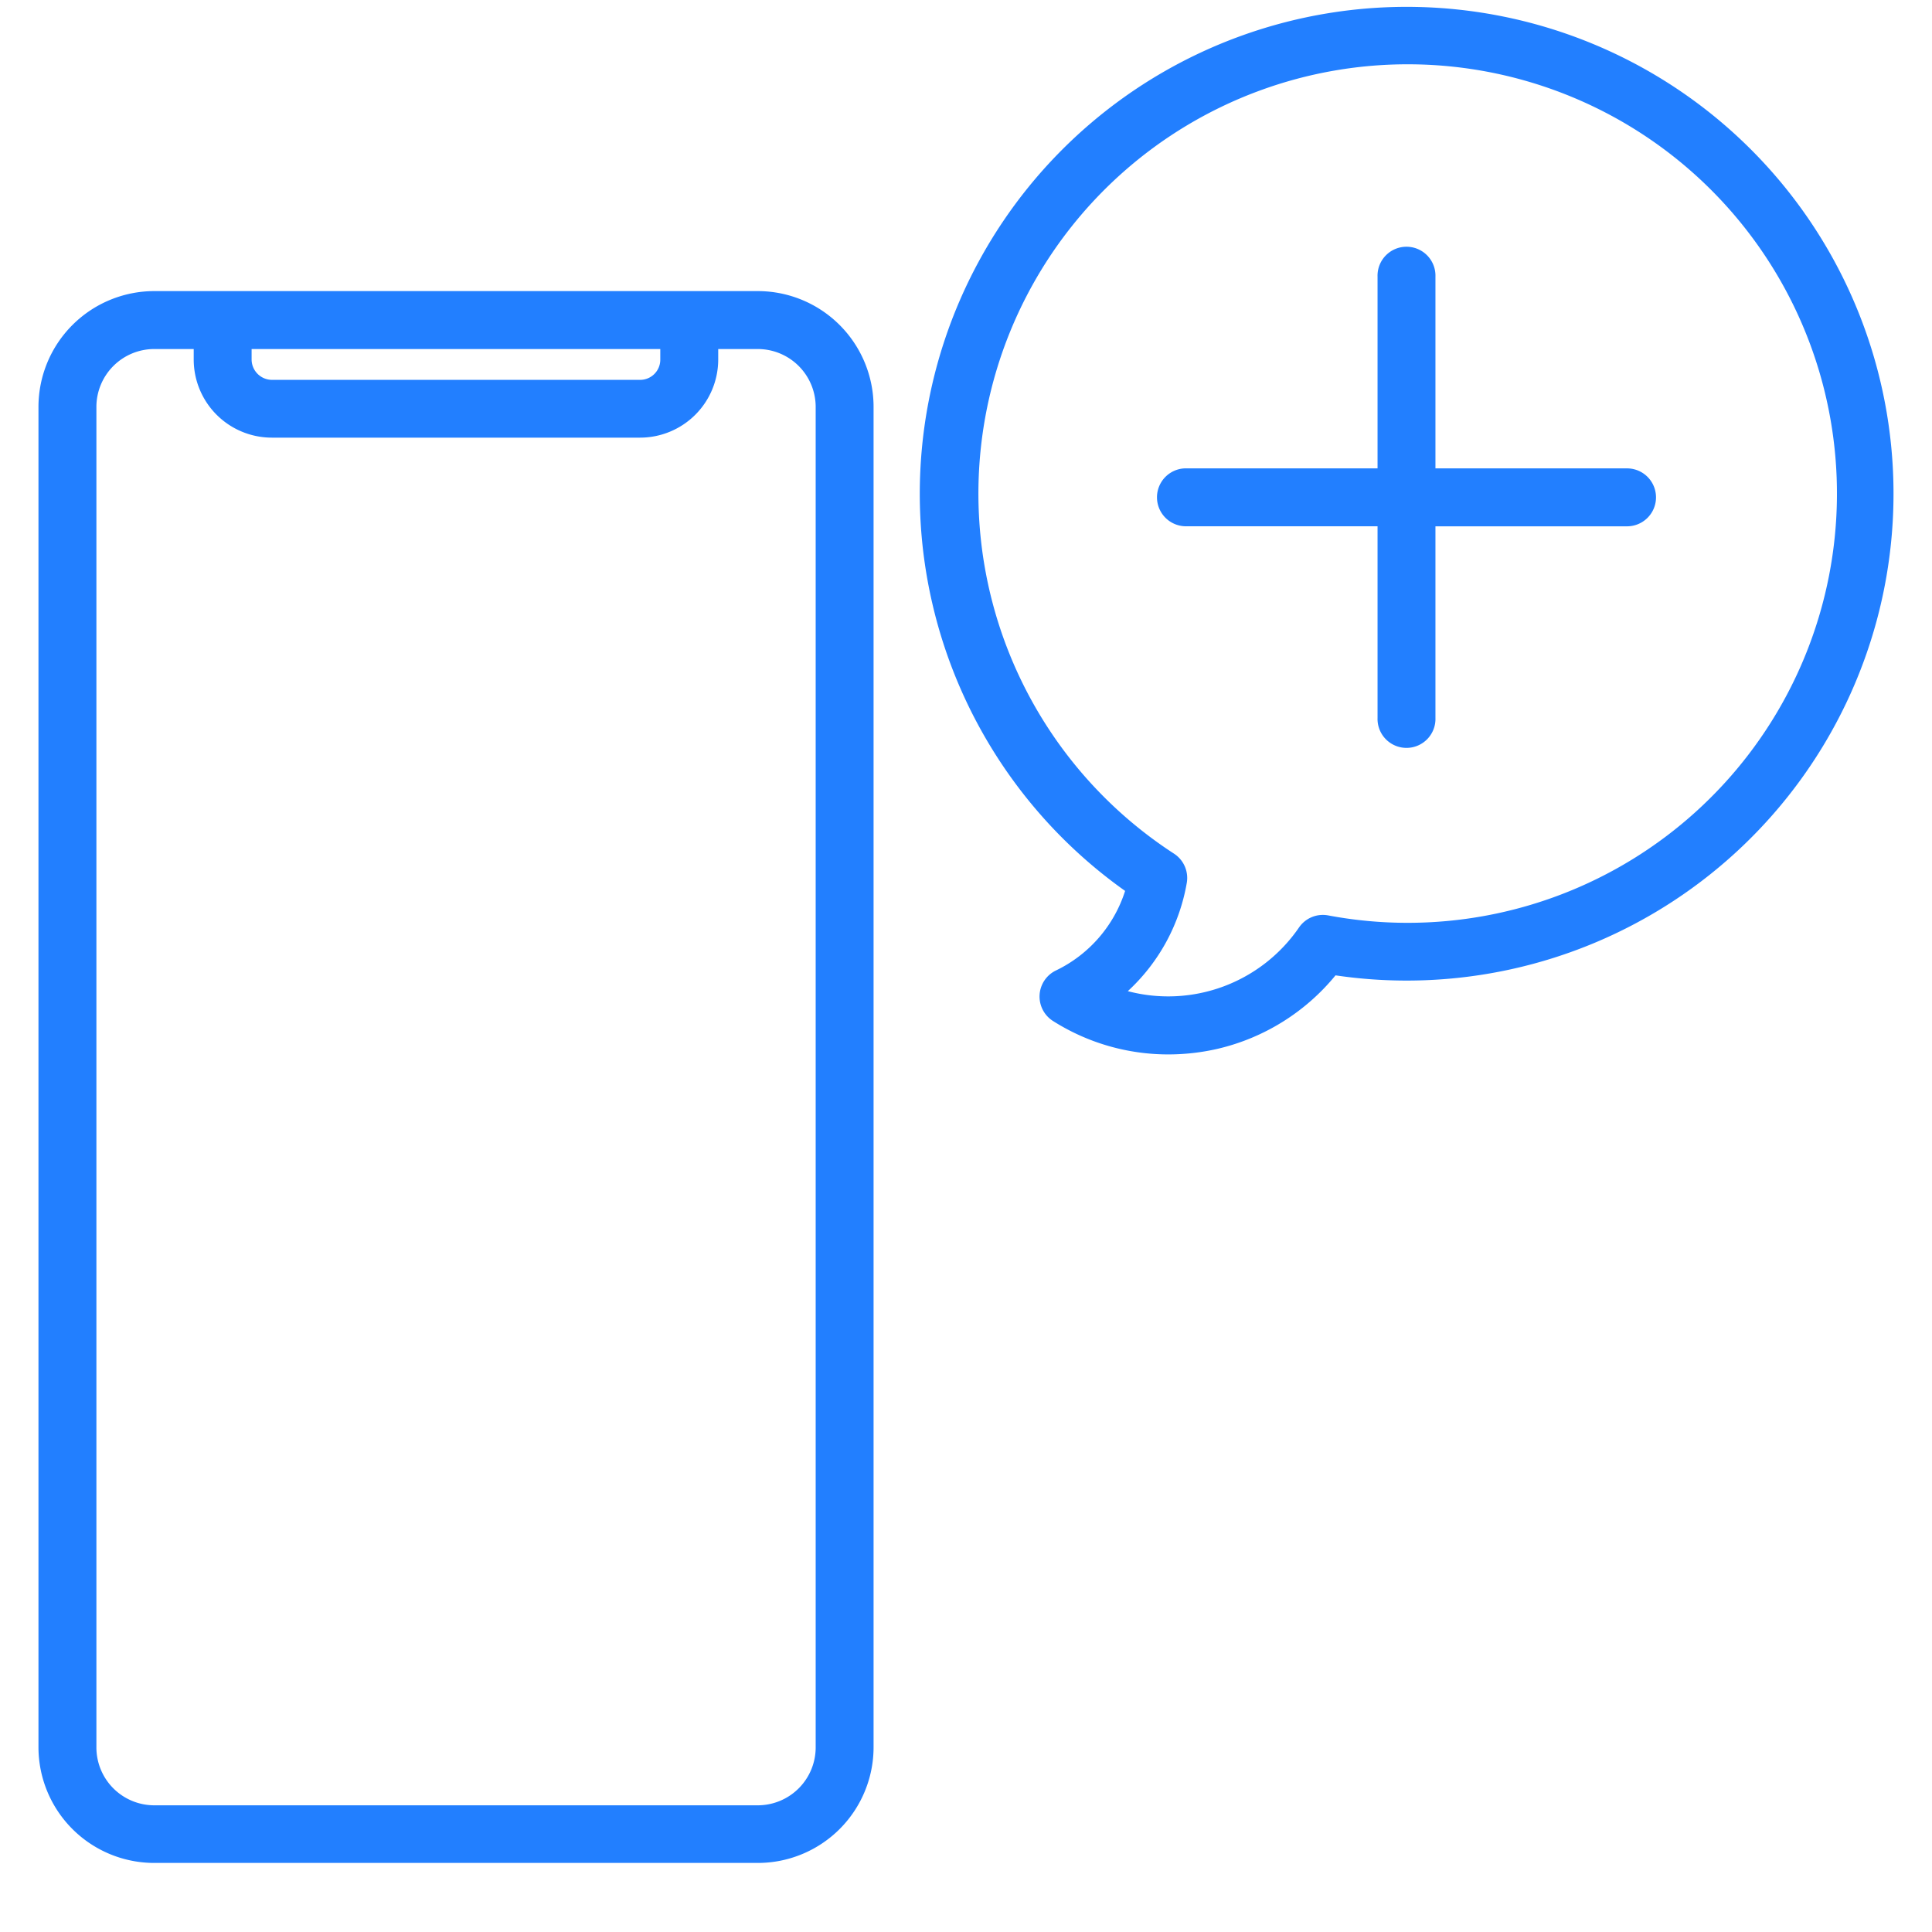
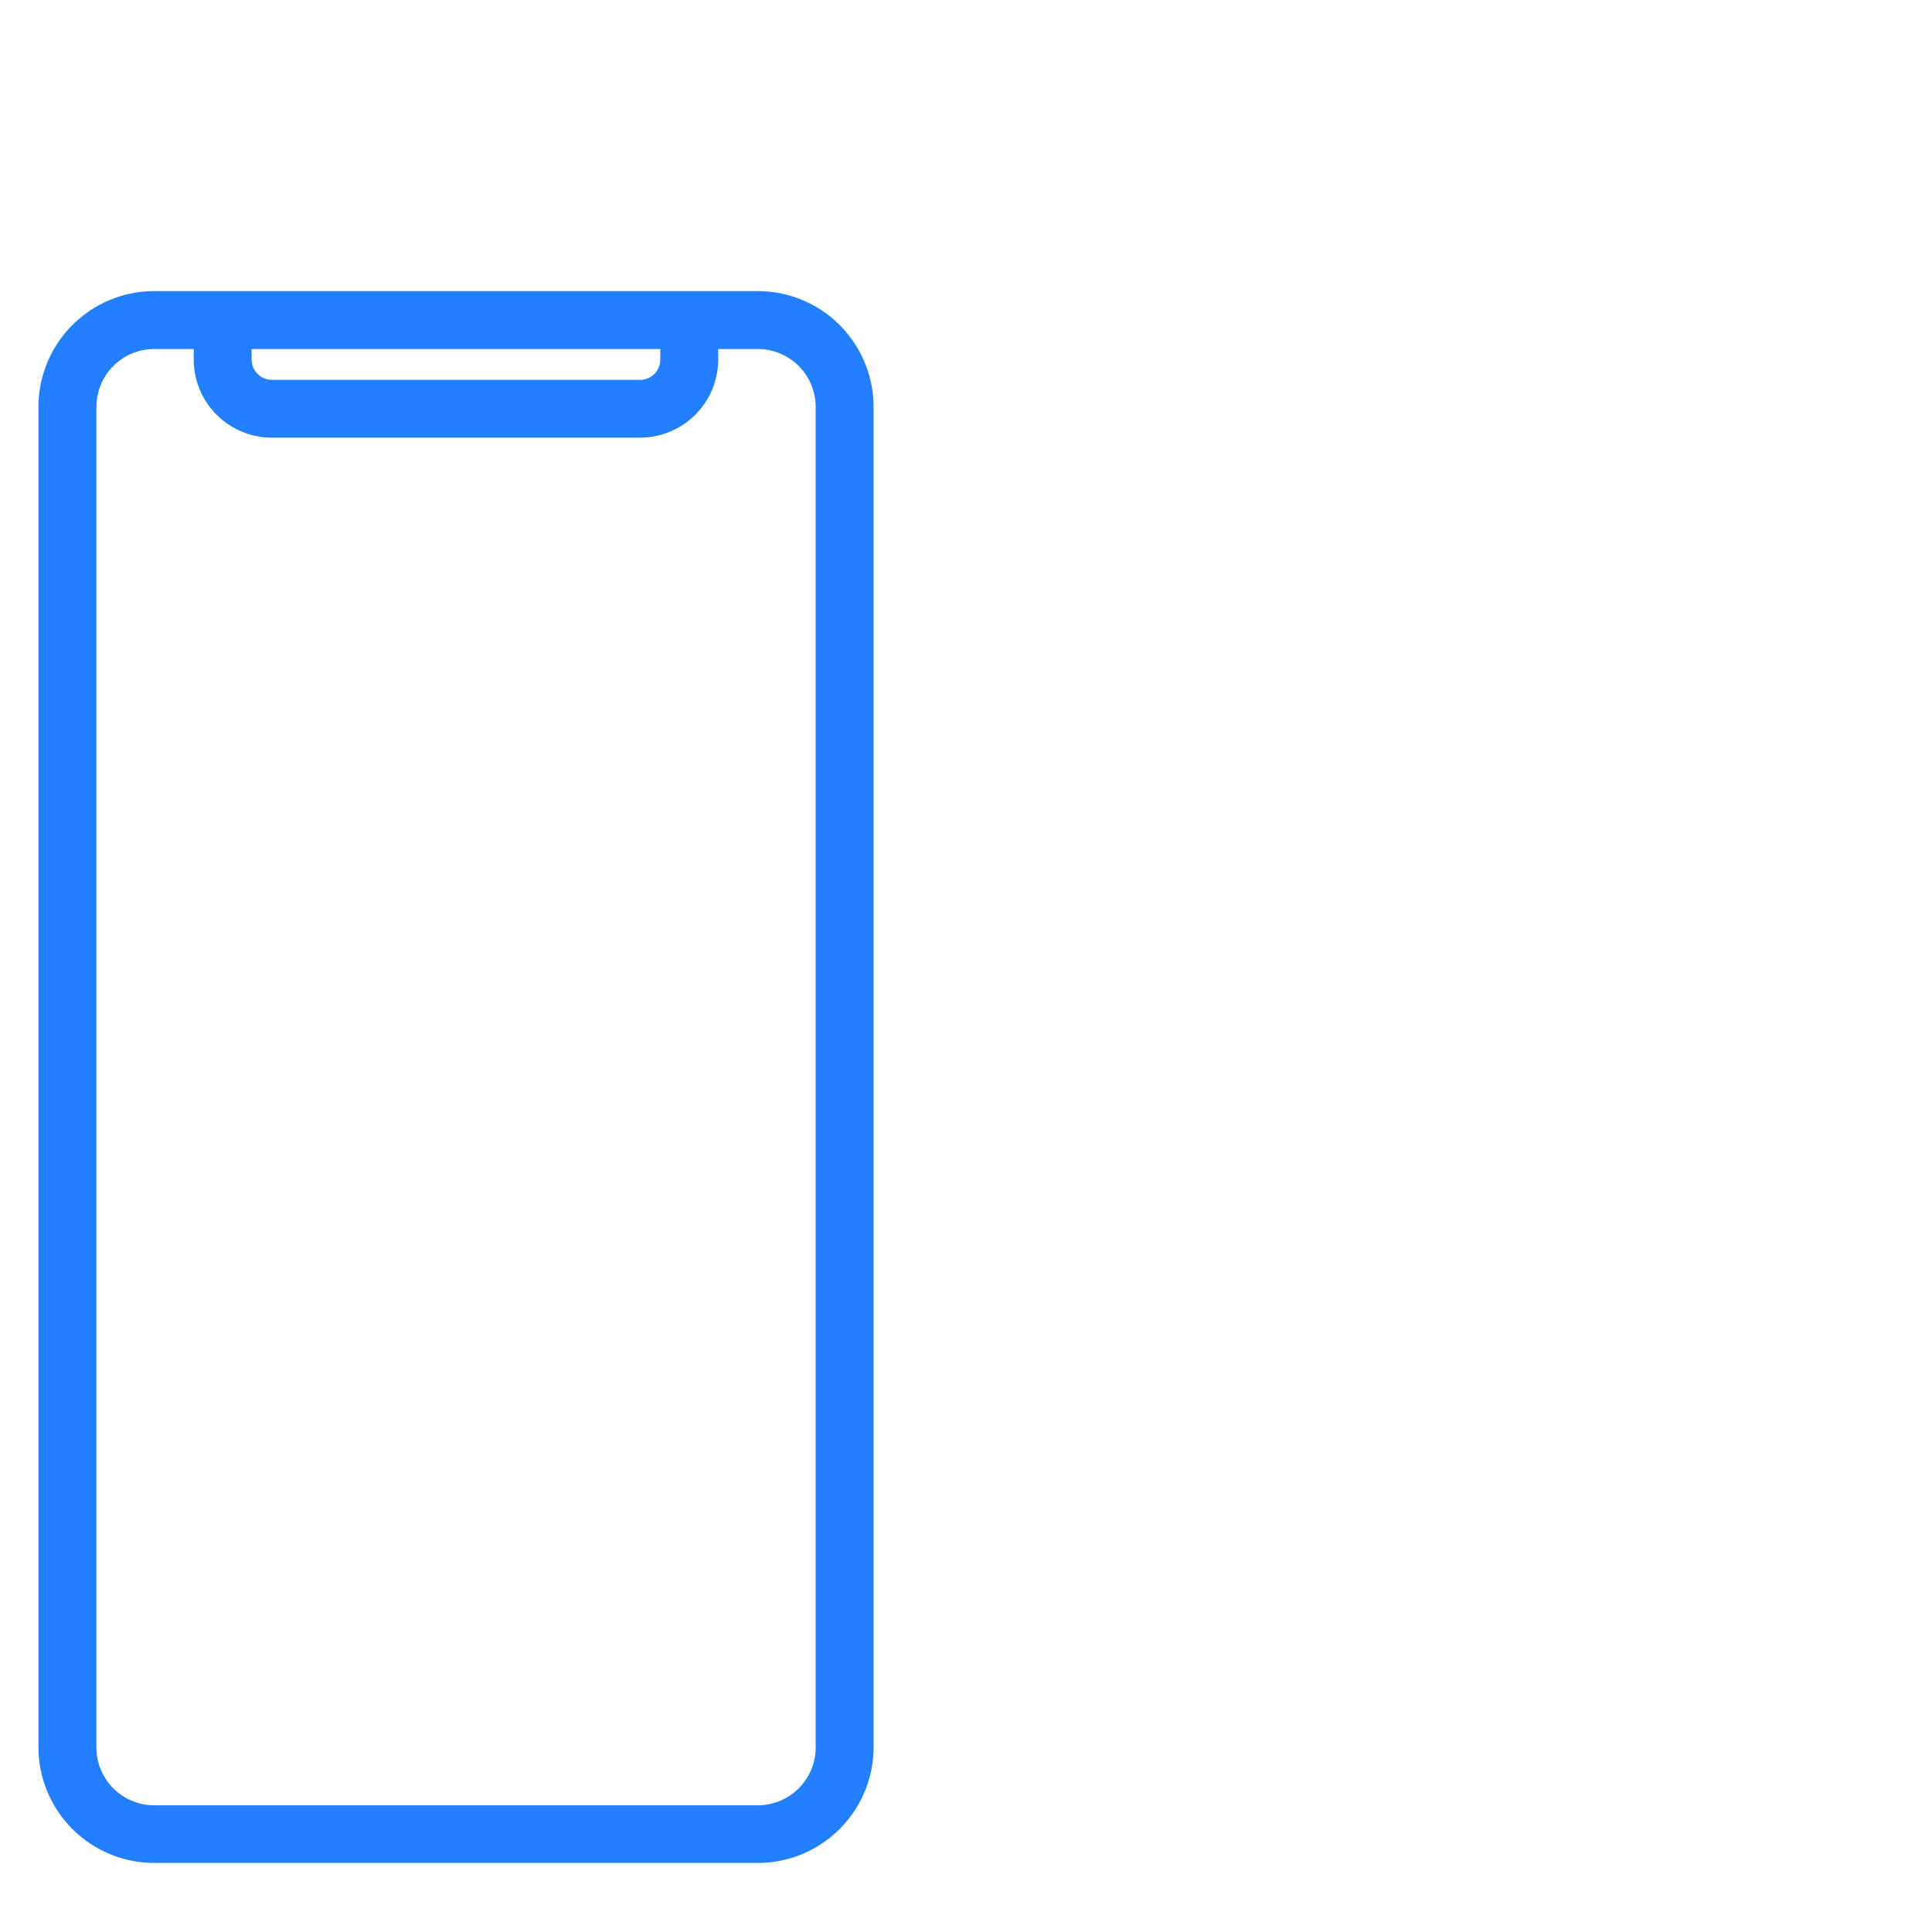
<svg xmlns="http://www.w3.org/2000/svg" id="Слой_1" data-name="Слой 1" viewBox="0 0 510.24 510.24">
  <defs>
    <style>.cls-1{fill:#227fff;}</style>
  </defs>
  <path class="cls-1" d="M200.12,92.18a15.3,15.3,0,0,1,15.3,15.3v354a15.3,15.3,0,0,1-15.3,15.3H40.75a15.29,15.29,0,0,1-15.29-15.3V107.48a15.29,15.29,0,0,1,15.29-15.3H200.12m0-15.3H40.75a30.6,30.6,0,0,0-30.59,30.6v354A30.59,30.59,0,0,0,40.75,492H200.12a30.58,30.58,0,0,0,30.59-30.59V107.48A30.59,30.59,0,0,0,200.12,76.88Z" />
  <path class="cls-1" d="M169.06,115.58H71.77A20.64,20.64,0,0,1,51.16,95V81.74H66.45V95a5.4,5.4,0,0,0,5.32,5.32h97.29A5.32,5.32,0,0,0,174.38,95v-11h15.3V95A20.65,20.65,0,0,1,169.06,115.58Z" />
-   <path class="cls-1" d="M429.74,123.69H379.1V73.09a7.65,7.65,0,1,0-15.29,0v50.6h-50.6a7.65,7.65,0,1,0,0,15.3h50.6v50.6a7.65,7.65,0,1,0,15.29,0V139h50.6a7.65,7.65,0,1,0,0-15.3Z" />
-   <path class="cls-1" d="M308.47,278.47a56.82,56.82,0,0,1-30.33-8.8,7.64,7.64,0,0,1,.76-13.38,35.16,35.16,0,0,0,18.24-21,128.58,128.58,0,1,1,55.57,22.3,57,57,0,0,1-31.09,19.39A58.26,58.26,0,0,1,308.47,278.47ZM297.8,261.75a41.89,41.89,0,0,0,45.28-16.82,7.64,7.64,0,0,1,7.65-3.18,113.37,113.37,0,1,0-40.66-16.29,7.66,7.66,0,0,1,3.37,7.65,50.61,50.61,0,0,1-15.57,28.64Z" />
</svg>